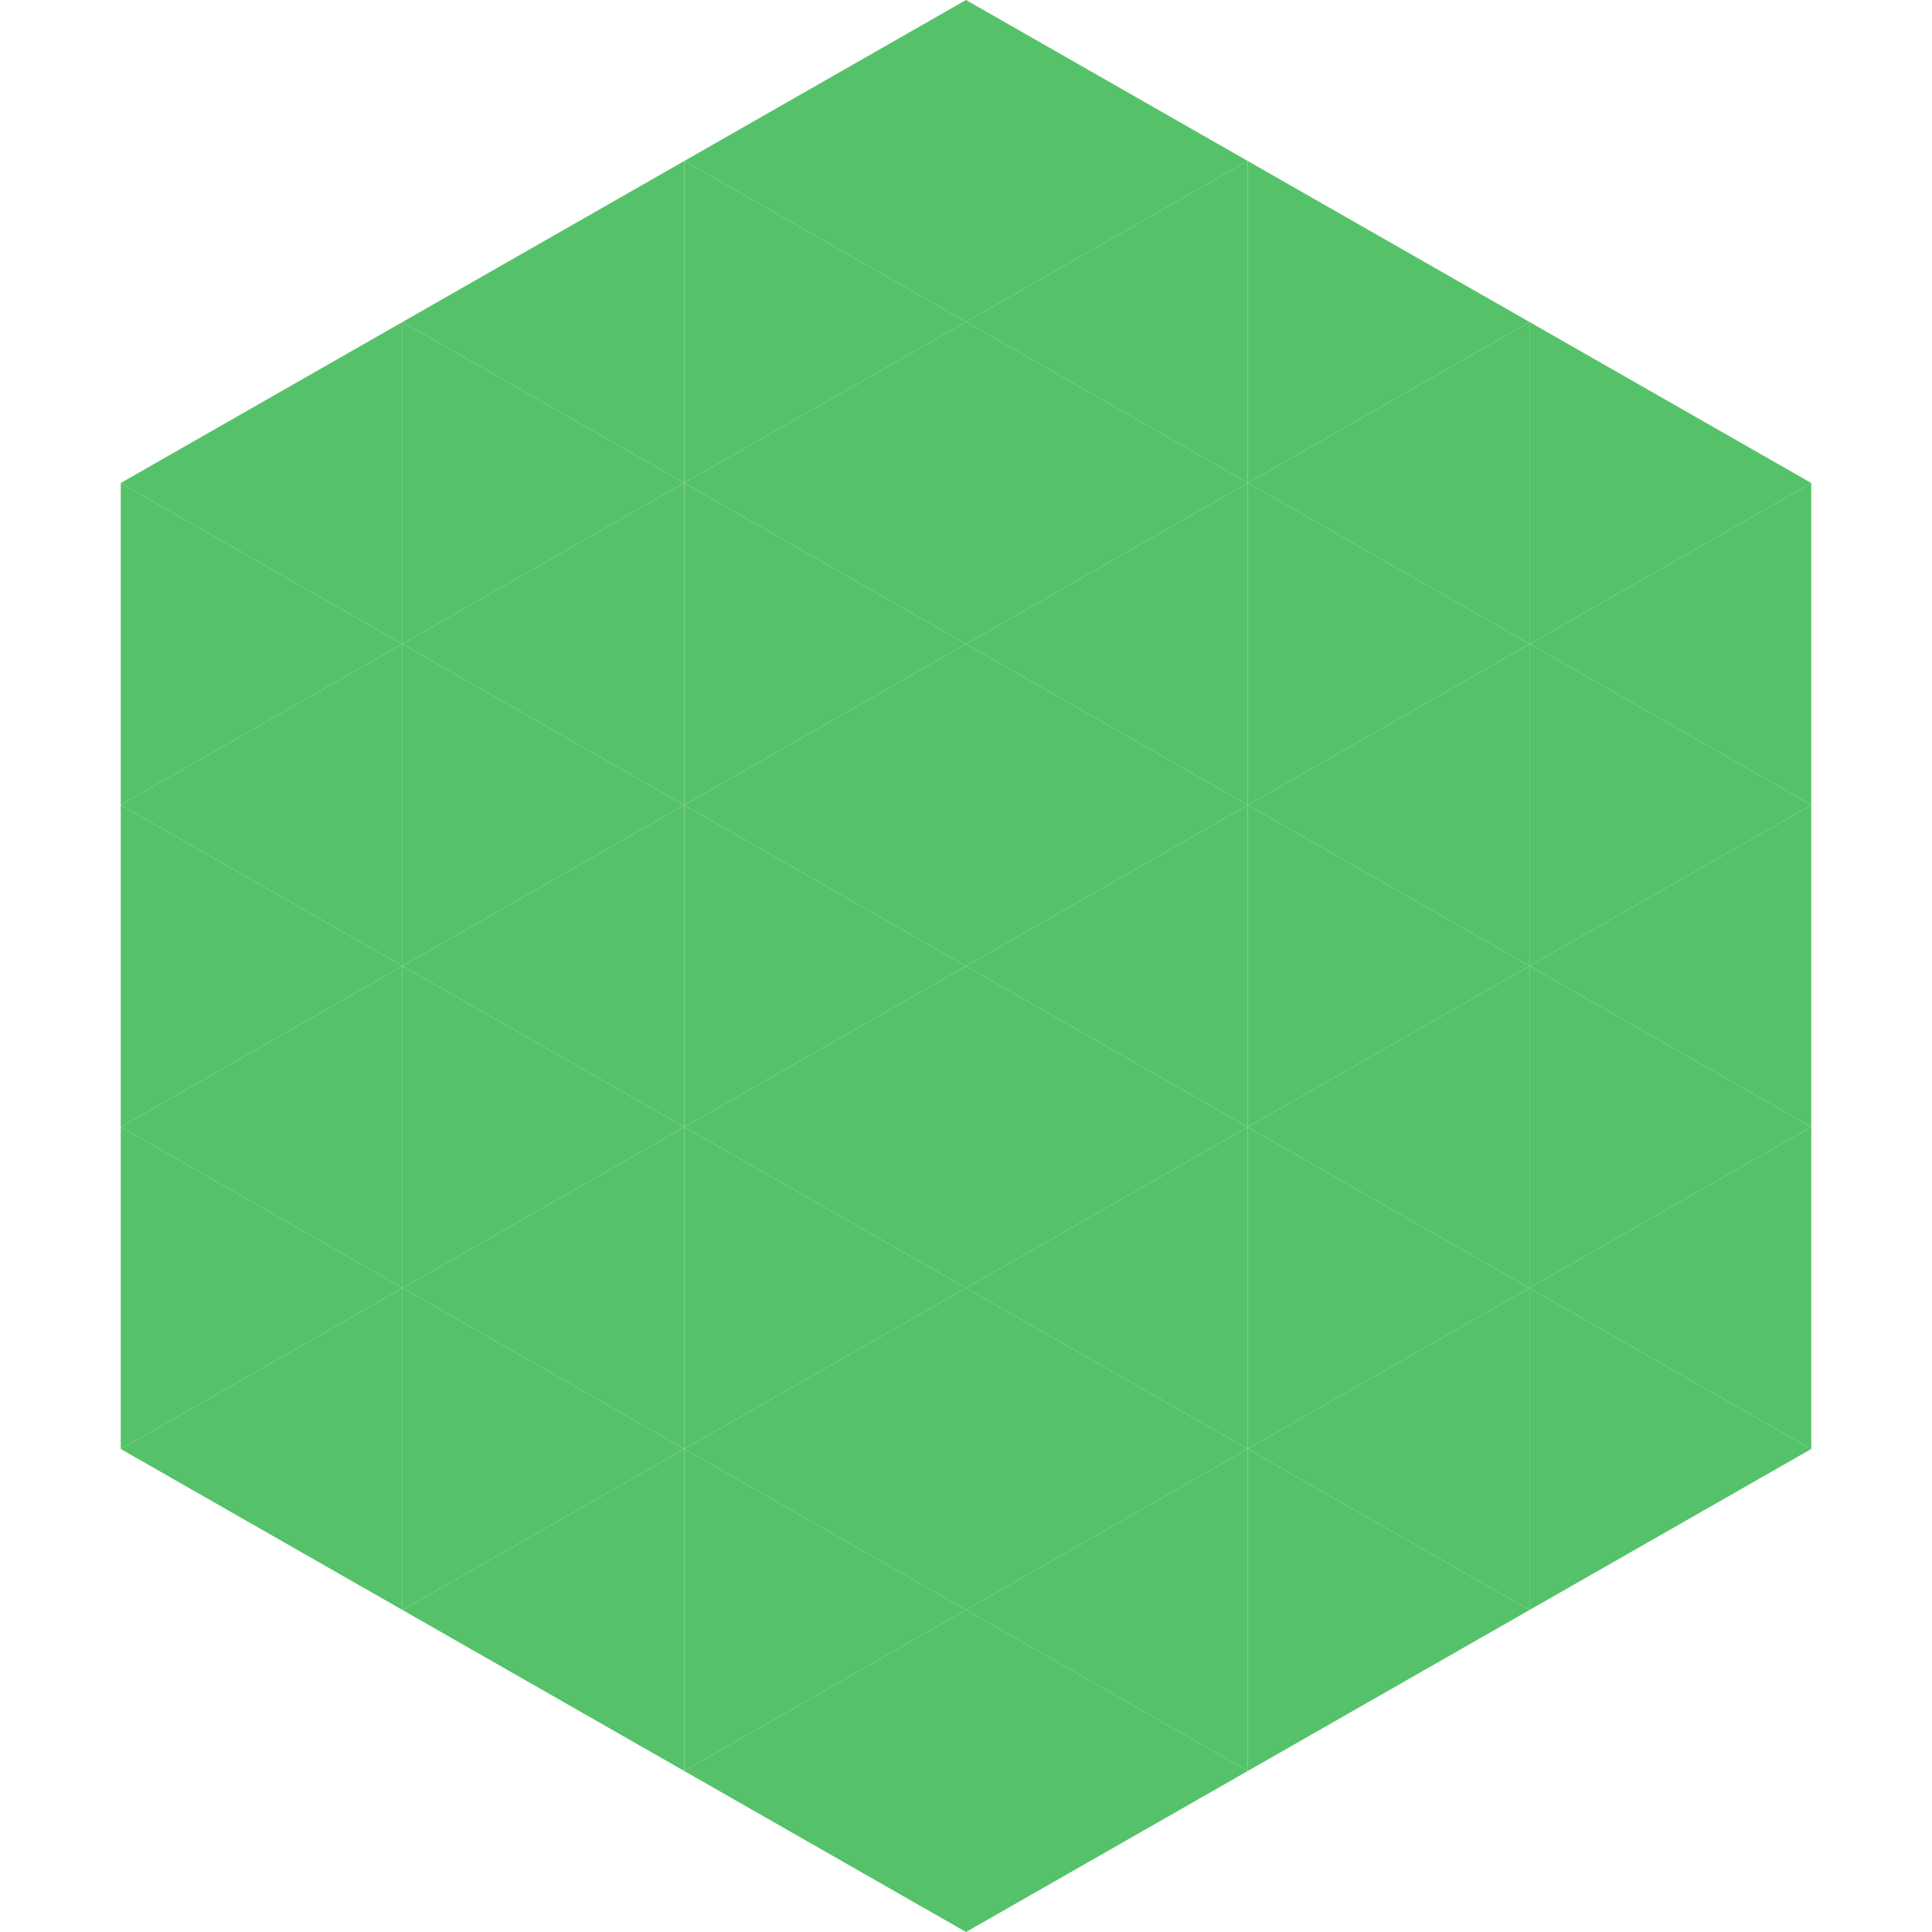
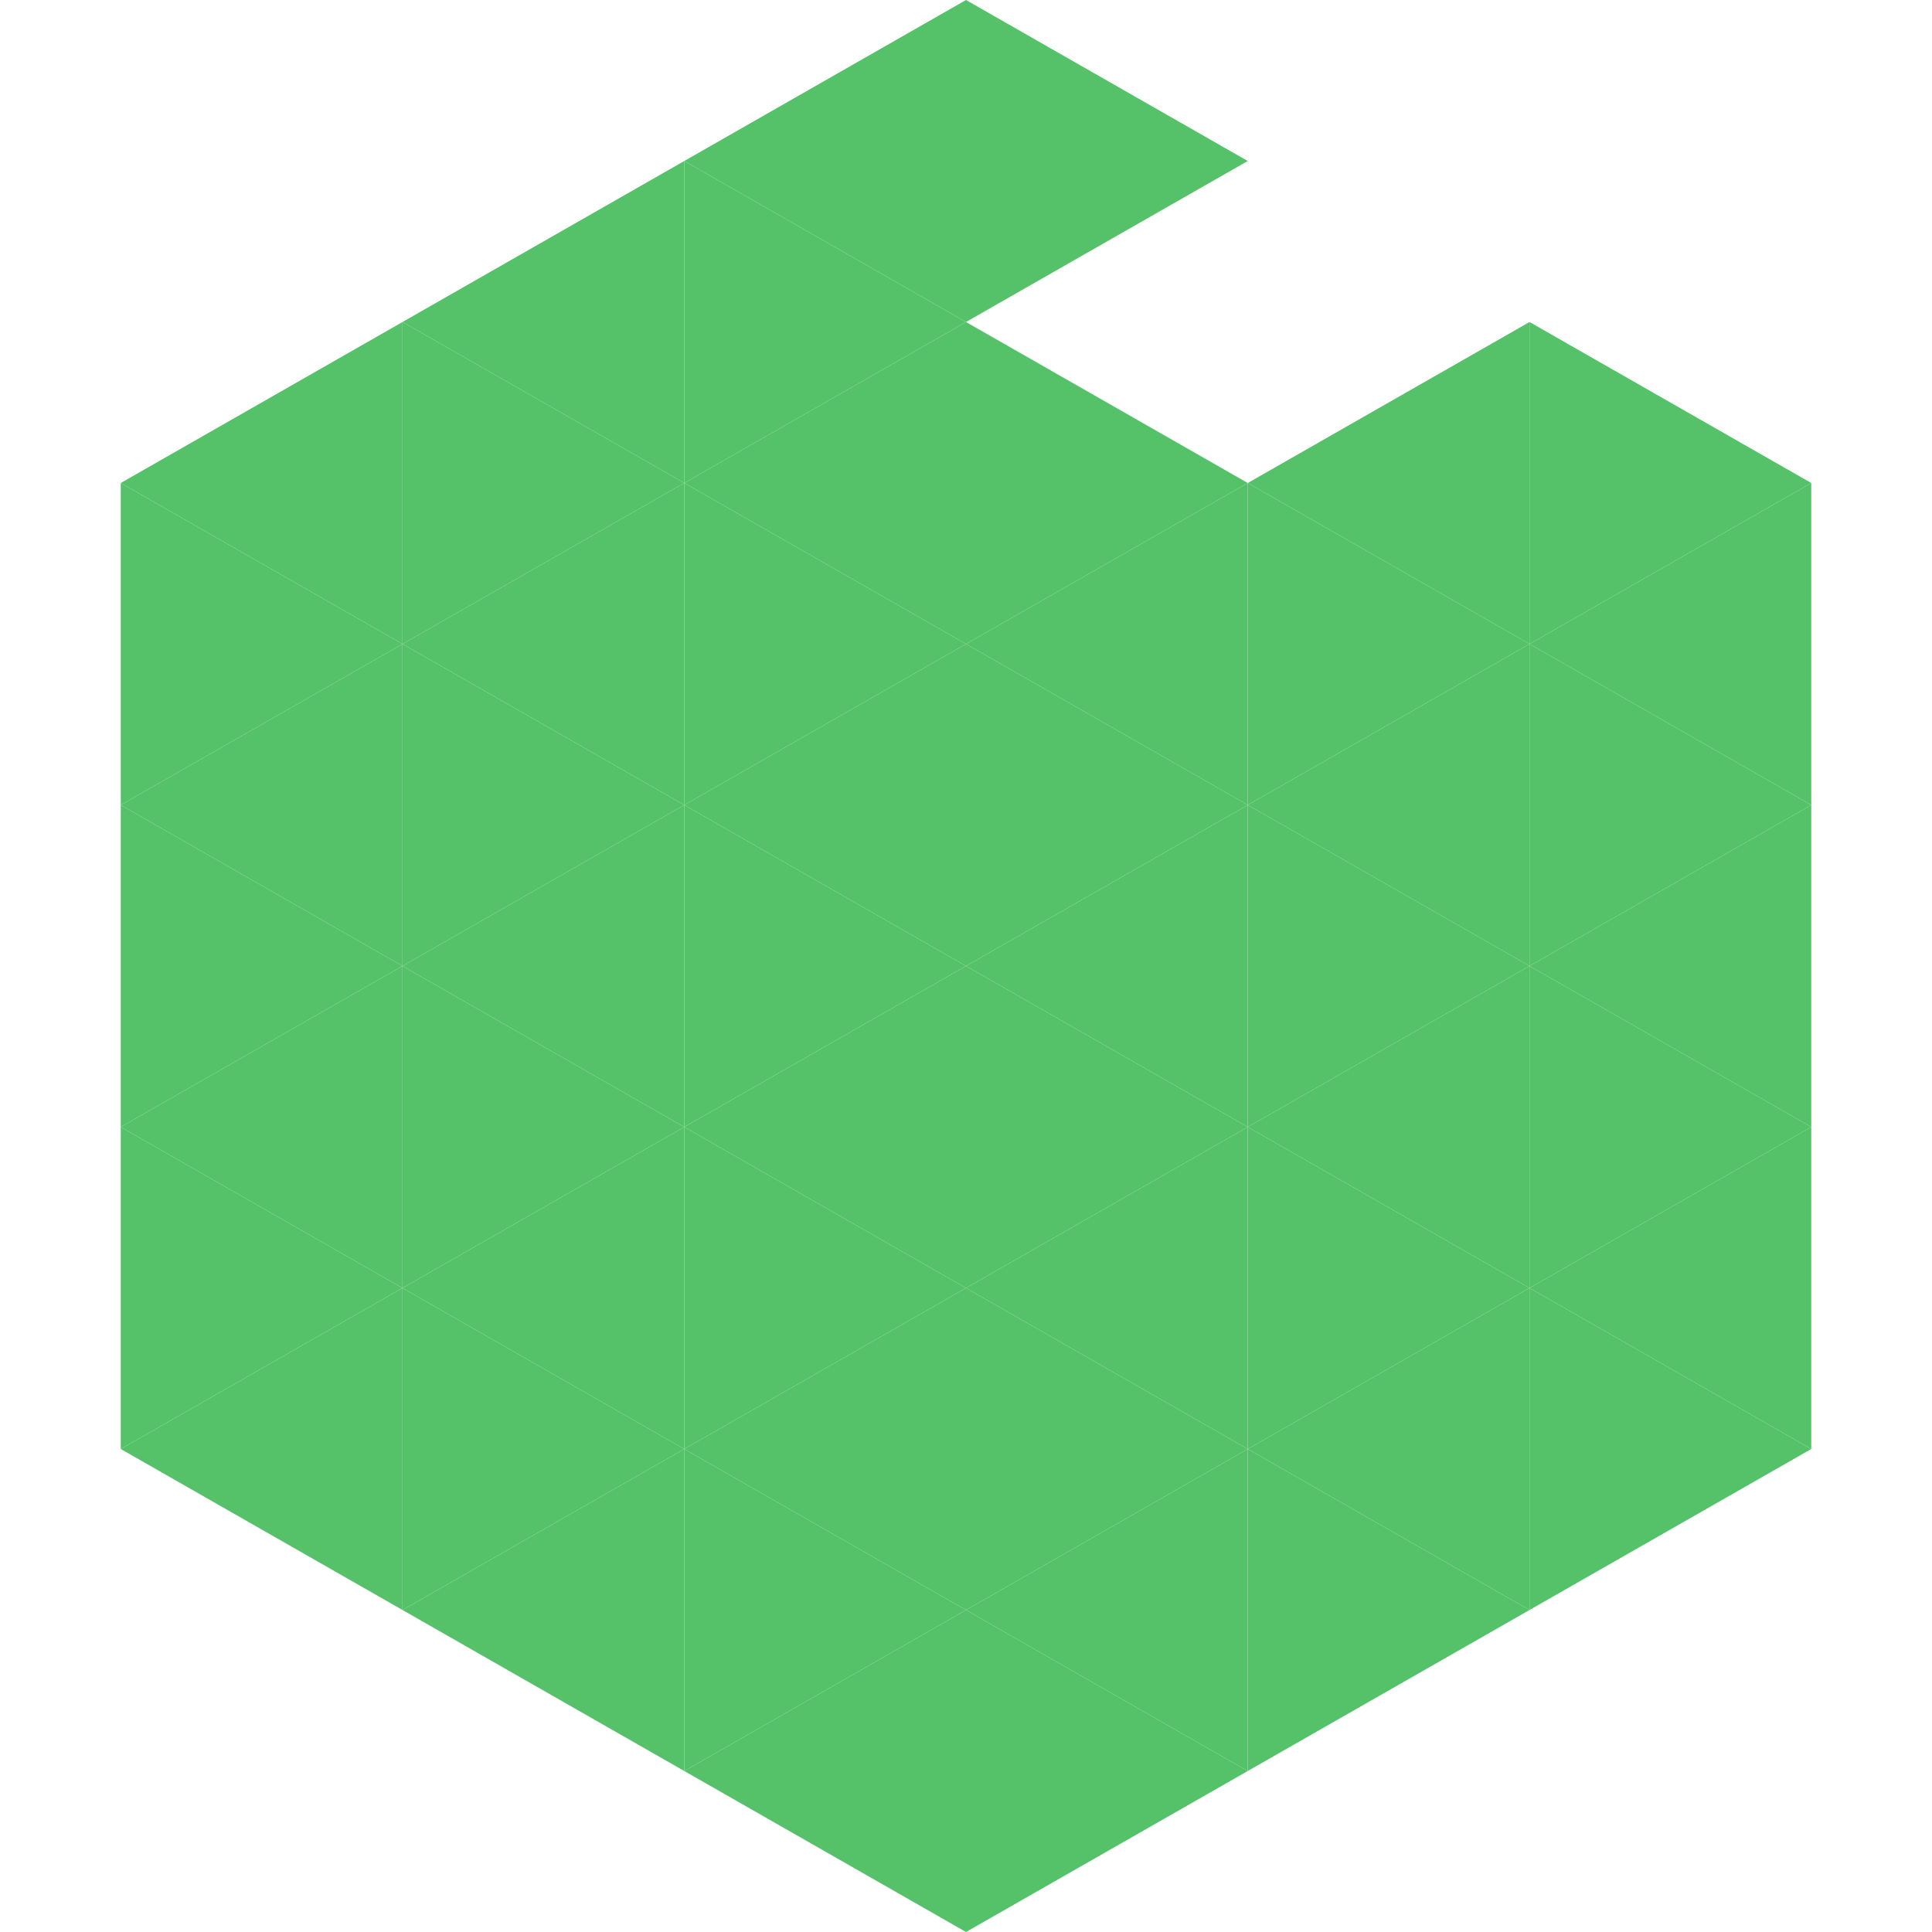
<svg xmlns="http://www.w3.org/2000/svg" width="240" height="240">
  <polygon points="50,40 15,60 50,80" style="fill:rgb(85,194,106)" />
  <polygon points="190,40 225,60 190,80" style="fill:rgb(85,194,106)" />
  <polygon points="15,60 50,80 15,100" style="fill:rgb(85,194,106)" />
  <polygon points="225,60 190,80 225,100" style="fill:rgb(85,194,106)" />
  <polygon points="50,80 15,100 50,120" style="fill:rgb(85,194,106)" />
  <polygon points="190,80 225,100 190,120" style="fill:rgb(85,194,106)" />
  <polygon points="15,100 50,120 15,140" style="fill:rgb(85,194,106)" />
  <polygon points="225,100 190,120 225,140" style="fill:rgb(85,194,106)" />
  <polygon points="50,120 15,140 50,160" style="fill:rgb(85,194,106)" />
  <polygon points="190,120 225,140 190,160" style="fill:rgb(85,194,106)" />
  <polygon points="15,140 50,160 15,180" style="fill:rgb(85,194,106)" />
  <polygon points="225,140 190,160 225,180" style="fill:rgb(85,194,106)" />
  <polygon points="50,160 15,180 50,200" style="fill:rgb(85,194,106)" />
  <polygon points="190,160 225,180 190,200" style="fill:rgb(85,194,106)" />
  <polygon points="15,180 50,200 15,220" style="fill:rgb(255,255,255); fill-opacity:0" />
-   <polygon points="225,180 190,200 225,220" style="fill:rgb(255,255,255); fill-opacity:0" />
  <polygon points="50,0 85,20 50,40" style="fill:rgb(255,255,255); fill-opacity:0" />
  <polygon points="190,0 155,20 190,40" style="fill:rgb(255,255,255); fill-opacity:0" />
  <polygon points="85,20 50,40 85,60" style="fill:rgb(85,194,106)" />
-   <polygon points="155,20 190,40 155,60" style="fill:rgb(85,194,106)" />
  <polygon points="50,40 85,60 50,80" style="fill:rgb(85,194,106)" />
  <polygon points="190,40 155,60 190,80" style="fill:rgb(85,194,106)" />
  <polygon points="85,60 50,80 85,100" style="fill:rgb(85,194,106)" />
  <polygon points="155,60 190,80 155,100" style="fill:rgb(85,194,106)" />
  <polygon points="50,80 85,100 50,120" style="fill:rgb(85,194,106)" />
  <polygon points="190,80 155,100 190,120" style="fill:rgb(85,194,106)" />
  <polygon points="85,100 50,120 85,140" style="fill:rgb(85,194,106)" />
  <polygon points="155,100 190,120 155,140" style="fill:rgb(85,194,106)" />
  <polygon points="50,120 85,140 50,160" style="fill:rgb(85,194,106)" />
  <polygon points="190,120 155,140 190,160" style="fill:rgb(85,194,106)" />
  <polygon points="85,140 50,160 85,180" style="fill:rgb(85,194,106)" />
  <polygon points="155,140 190,160 155,180" style="fill:rgb(85,194,106)" />
  <polygon points="50,160 85,180 50,200" style="fill:rgb(85,194,106)" />
  <polygon points="190,160 155,180 190,200" style="fill:rgb(85,194,106)" />
  <polygon points="85,180 50,200 85,220" style="fill:rgb(85,194,106)" />
  <polygon points="155,180 190,200 155,220" style="fill:rgb(85,194,106)" />
  <polygon points="120,0 85,20 120,40" style="fill:rgb(85,194,106)" />
  <polygon points="120,0 155,20 120,40" style="fill:rgb(85,194,106)" />
  <polygon points="85,20 120,40 85,60" style="fill:rgb(85,194,106)" />
-   <polygon points="155,20 120,40 155,60" style="fill:rgb(85,194,106)" />
  <polygon points="120,40 85,60 120,80" style="fill:rgb(85,194,106)" />
  <polygon points="120,40 155,60 120,80" style="fill:rgb(85,194,106)" />
  <polygon points="85,60 120,80 85,100" style="fill:rgb(85,194,106)" />
  <polygon points="155,60 120,80 155,100" style="fill:rgb(85,194,106)" />
  <polygon points="120,80 85,100 120,120" style="fill:rgb(85,194,106)" />
  <polygon points="120,80 155,100 120,120" style="fill:rgb(85,194,106)" />
  <polygon points="85,100 120,120 85,140" style="fill:rgb(85,194,106)" />
  <polygon points="155,100 120,120 155,140" style="fill:rgb(85,194,106)" />
  <polygon points="120,120 85,140 120,160" style="fill:rgb(85,194,106)" />
  <polygon points="120,120 155,140 120,160" style="fill:rgb(85,194,106)" />
  <polygon points="85,140 120,160 85,180" style="fill:rgb(85,194,106)" />
  <polygon points="155,140 120,160 155,180" style="fill:rgb(85,194,106)" />
  <polygon points="120,160 85,180 120,200" style="fill:rgb(85,194,106)" />
  <polygon points="120,160 155,180 120,200" style="fill:rgb(85,194,106)" />
  <polygon points="85,180 120,200 85,220" style="fill:rgb(85,194,106)" />
  <polygon points="155,180 120,200 155,220" style="fill:rgb(85,194,106)" />
  <polygon points="120,200 85,220 120,240" style="fill:rgb(85,194,106)" />
  <polygon points="120,200 155,220 120,240" style="fill:rgb(85,194,106)" />
-   <polygon points="85,220 120,240 85,260" style="fill:rgb(255,255,255); fill-opacity:0" />
  <polygon points="155,220 120,240 155,260" style="fill:rgb(255,255,255); fill-opacity:0" />
</svg>